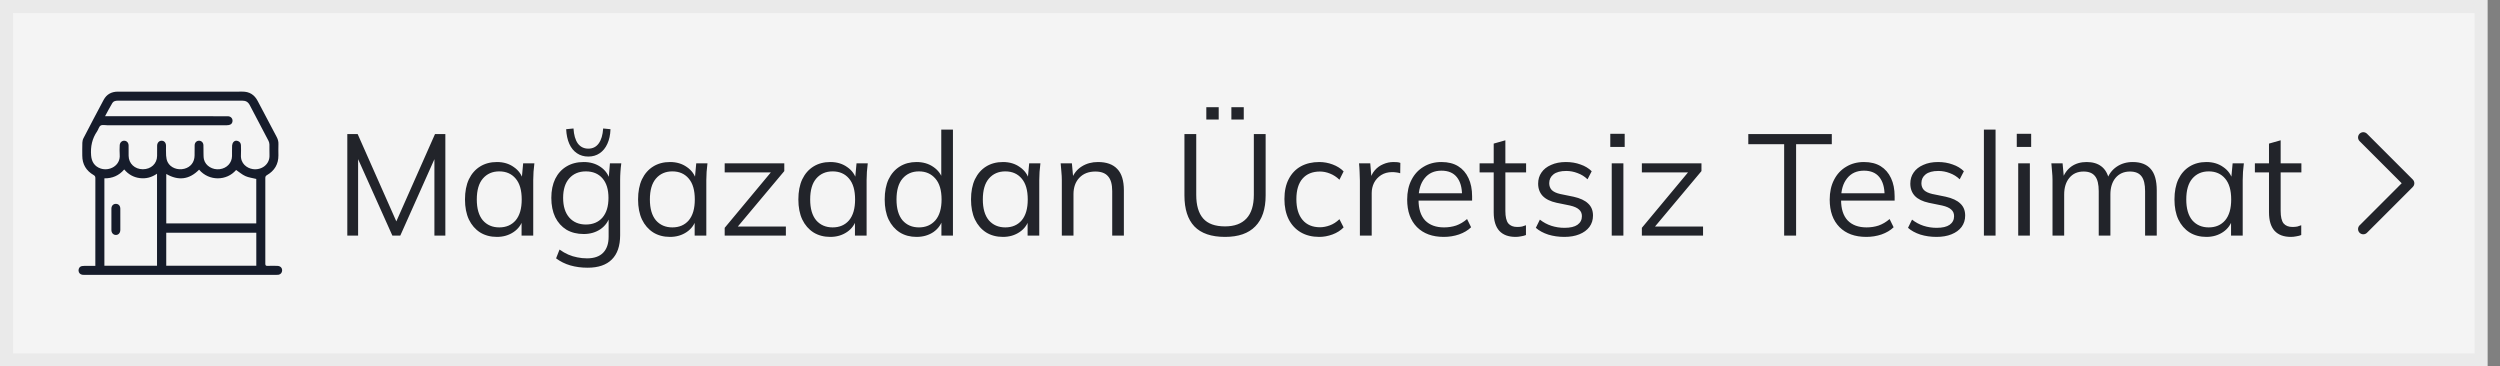
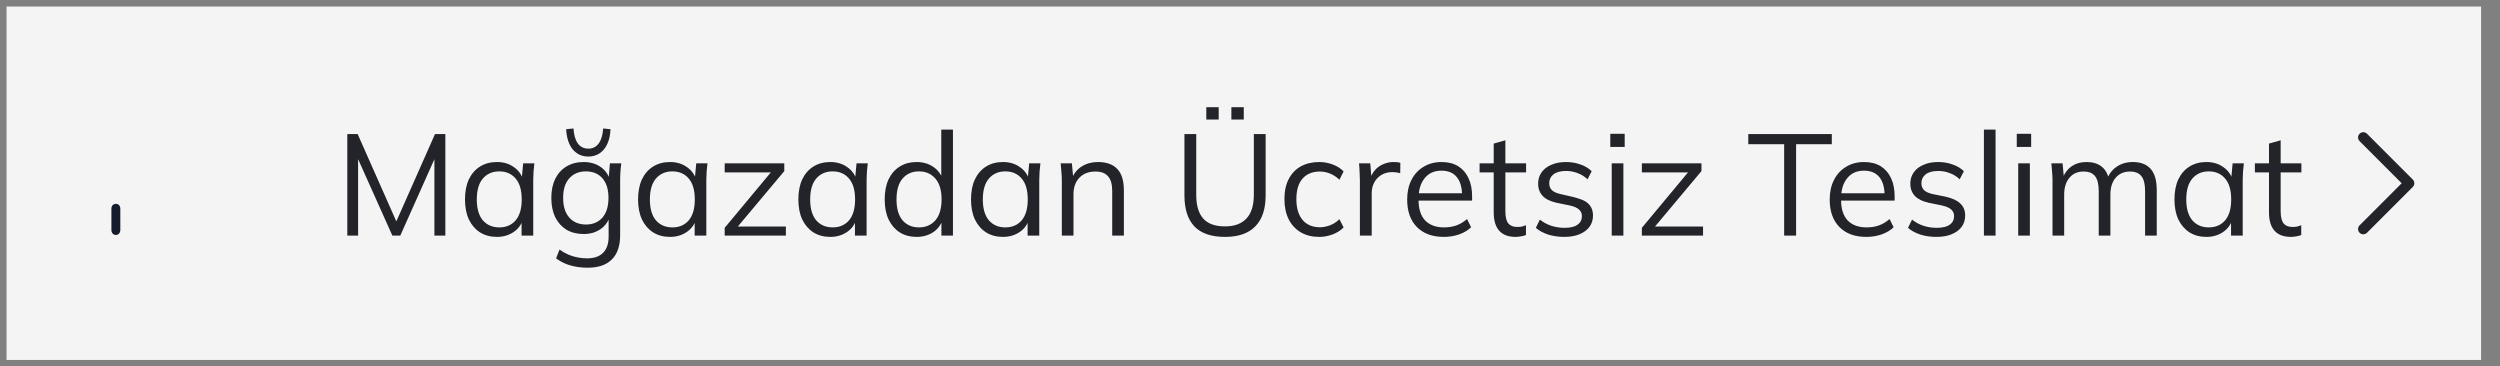
<svg xmlns="http://www.w3.org/2000/svg" width="191" height="28" viewBox="0 0 191 28" fill="none">
  <rect x="0" y="0" width="191" height="28" fill="#808080" stroke="none" />
  <rect x="0.5" y="0.5" width="189.056" height="27" fill="#F4F4F4" />
-   <path d="M7.284 20.311C7.284 20.225 7.284 20.168 7.284 20.111C7.284 17.944 7.283 15.777 7.286 13.61C7.286 13.496 7.255 13.434 7.154 13.375C6.588 13.046 6.286 12.555 6.286 11.887C6.286 11.56 6.279 11.233 6.291 10.906C6.295 10.79 6.322 10.664 6.376 10.561C6.884 9.582 7.397 8.604 7.918 7.63C8.15 7.197 8.526 7.001 9.014 7.001C11.356 7.004 13.699 7.003 16.041 7.003C16.862 7.003 17.683 7.009 18.503 7C19.052 6.994 19.437 7.231 19.69 7.72C20.165 8.634 20.648 9.544 21.133 10.453C21.227 10.63 21.282 10.806 21.273 11.009C21.262 11.293 21.268 11.579 21.271 11.863C21.277 12.543 20.974 13.044 20.396 13.379C20.299 13.435 20.27 13.495 20.27 13.601C20.273 15.779 20.274 17.957 20.27 20.134C20.27 20.27 20.301 20.32 20.443 20.313C20.688 20.302 20.934 20.305 21.18 20.312C21.418 20.318 21.56 20.458 21.555 20.666C21.552 20.833 21.435 20.969 21.271 20.992C21.209 21 21.146 21 21.083 21C16.21 21 11.338 21 6.464 21C6.412 21 6.36 21 6.308 20.995C6.13 20.977 6.007 20.847 6 20.675C5.993 20.497 6.098 20.353 6.275 20.327C6.403 20.307 6.535 20.312 6.665 20.311C6.863 20.308 7.061 20.31 7.283 20.31L7.284 20.311ZM8.025 8.88C8.12 8.88 8.175 8.88 8.23 8.88C10.797 8.88 13.364 8.88 15.931 8.88C16.422 8.88 16.914 8.877 17.405 8.881C17.653 8.883 17.811 9.084 17.755 9.313C17.714 9.482 17.574 9.568 17.338 9.568C14.29 9.568 11.242 9.568 8.195 9.569C8.022 9.569 7.816 9.517 7.688 9.594C7.56 9.671 7.52 9.887 7.423 10.029C7.037 10.588 6.907 11.201 6.961 11.878C6.999 12.362 7.227 12.716 7.686 12.873C8.35 13.101 9.217 12.662 9.146 11.817C9.126 11.581 9.138 11.342 9.146 11.105C9.152 10.897 9.306 10.747 9.493 10.751C9.684 10.755 9.822 10.903 9.825 11.116C9.829 11.38 9.824 11.643 9.827 11.907C9.832 12.493 10.297 12.93 10.914 12.931C11.537 12.932 11.996 12.504 12.002 11.913C12.005 11.649 11.998 11.385 12.005 11.122C12.011 10.901 12.161 10.747 12.351 10.751C12.547 10.754 12.681 10.904 12.684 11.131C12.688 11.384 12.671 11.638 12.691 11.89C12.704 12.059 12.734 12.24 12.81 12.389C13.027 12.818 13.577 13.024 14.084 12.893C14.566 12.769 14.859 12.392 14.866 11.882C14.869 11.618 14.862 11.354 14.871 11.091C14.878 10.889 15.028 10.748 15.211 10.751C15.389 10.754 15.531 10.889 15.541 11.085C15.551 11.28 15.541 11.475 15.547 11.67C15.553 11.843 15.543 12.022 15.585 12.188C15.709 12.678 16.245 12.996 16.79 12.925C17.332 12.854 17.714 12.451 17.726 11.928C17.732 11.659 17.719 11.39 17.733 11.122C17.737 11.03 17.776 10.924 17.834 10.854C17.924 10.745 18.056 10.723 18.192 10.779C18.341 10.841 18.406 10.962 18.409 11.116C18.413 11.358 18.422 11.601 18.408 11.843C18.371 12.495 18.86 12.847 19.306 12.918C19.968 13.022 20.624 12.569 20.589 11.85C20.576 11.582 20.593 11.312 20.584 11.043C20.581 10.948 20.558 10.845 20.514 10.76C20.04 9.851 19.558 8.947 19.085 8.038C18.96 7.795 18.784 7.688 18.51 7.69C16.921 7.696 15.332 7.693 13.742 7.693C12.164 7.693 10.585 7.694 9.006 7.691C8.838 7.691 8.674 7.723 8.588 7.862C8.392 8.182 8.223 8.519 8.026 8.88L8.025 8.88ZM11.996 20.301V13.271C11.582 13.557 11.144 13.668 10.671 13.606C10.198 13.544 9.805 13.321 9.49 12.946C9.085 13.422 8.575 13.633 7.975 13.625V20.301H11.996H11.996ZM19.579 17.069V13.671C19.287 13.598 19.001 13.566 18.75 13.454C18.495 13.34 18.276 13.146 18.038 12.986C17.33 13.823 15.977 13.86 15.21 12.963C14.464 13.723 13.629 13.825 12.703 13.291V17.069H19.579ZM19.581 17.779H12.701V20.301H19.581V17.779H19.581Z" fill="#161C2B" />
  <path d="M9.193 16.762C9.193 17.03 9.195 17.298 9.193 17.566C9.191 17.796 9.048 17.954 8.848 17.951C8.653 17.947 8.512 17.793 8.511 17.572C8.509 17.03 8.509 16.488 8.511 15.947C8.512 15.723 8.649 15.576 8.85 15.575C9.052 15.573 9.19 15.718 9.192 15.941C9.195 16.214 9.193 16.488 9.193 16.762L9.193 16.762Z" fill="#161C2B" />
-   <path d="M26.534 18V10.245H27.326L30.439 17.274H30.12L33.233 10.245H34.025V18H33.189V11.422H33.519L30.582 18H29.977L27.029 11.422H27.359V18H26.534ZM37.967 18.099C37.476 18.099 37.047 17.985 36.68 17.758C36.313 17.523 36.027 17.193 35.822 16.768C35.624 16.343 35.525 15.833 35.525 15.239C35.525 14.638 35.624 14.124 35.822 13.699C36.027 13.274 36.313 12.947 36.68 12.72C37.047 12.493 37.476 12.379 37.967 12.379C38.466 12.379 38.895 12.507 39.254 12.764C39.621 13.013 39.863 13.354 39.98 13.787H39.848L39.969 12.478H40.827C40.805 12.691 40.783 12.907 40.761 13.127C40.746 13.34 40.739 13.549 40.739 13.754V18H39.848V16.702H39.969C39.852 17.135 39.61 17.476 39.243 17.725C38.876 17.974 38.451 18.099 37.967 18.099ZM38.143 17.373C38.671 17.373 39.089 17.193 39.397 16.834C39.705 16.467 39.859 15.936 39.859 15.239C39.859 14.535 39.705 14.003 39.397 13.644C39.089 13.277 38.671 13.094 38.143 13.094C37.622 13.094 37.204 13.277 36.889 13.644C36.581 14.003 36.427 14.535 36.427 15.239C36.427 15.936 36.581 16.467 36.889 16.834C37.204 17.193 37.622 17.373 38.143 17.373ZM44.893 20.453C44.416 20.453 43.976 20.394 43.573 20.277C43.169 20.16 42.806 19.98 42.484 19.738L42.748 19.067C42.975 19.228 43.199 19.357 43.419 19.452C43.639 19.547 43.866 19.617 44.101 19.661C44.335 19.712 44.585 19.738 44.849 19.738C45.391 19.738 45.802 19.595 46.081 19.309C46.359 19.023 46.499 18.616 46.499 18.088V16.471H46.609C46.491 16.904 46.249 17.248 45.883 17.505C45.516 17.754 45.087 17.879 44.596 17.879C44.09 17.879 43.65 17.769 43.276 17.549C42.909 17.322 42.623 17.003 42.418 16.592C42.22 16.174 42.121 15.683 42.121 15.118C42.121 14.561 42.22 14.077 42.418 13.666C42.623 13.255 42.909 12.94 43.276 12.72C43.65 12.493 44.09 12.379 44.596 12.379C45.094 12.379 45.523 12.504 45.883 12.753C46.249 13.002 46.491 13.347 46.609 13.787L46.499 13.677L46.598 12.478H47.467C47.437 12.691 47.415 12.907 47.401 13.127C47.386 13.34 47.379 13.549 47.379 13.754V17.967C47.379 18.788 47.166 19.408 46.741 19.826C46.323 20.244 45.707 20.453 44.893 20.453ZM44.761 17.153C45.296 17.153 45.718 16.977 46.026 16.625C46.334 16.266 46.488 15.763 46.488 15.118C46.488 14.473 46.334 13.974 46.026 13.622C45.718 13.27 45.296 13.094 44.761 13.094C44.233 13.094 43.811 13.27 43.496 13.622C43.18 13.974 43.023 14.473 43.023 15.118C43.023 15.763 43.18 16.266 43.496 16.625C43.811 16.977 44.233 17.153 44.761 17.153ZM44.948 11.961C44.618 11.961 44.328 11.877 44.079 11.708C43.829 11.539 43.635 11.301 43.496 10.993C43.356 10.678 43.276 10.304 43.254 9.871L43.815 9.816C43.844 10.307 43.954 10.689 44.145 10.96C44.343 11.224 44.61 11.356 44.948 11.356C45.285 11.356 45.549 11.224 45.74 10.96C45.938 10.689 46.051 10.307 46.081 9.816L46.642 9.871C46.627 10.304 46.546 10.678 46.4 10.993C46.26 11.301 46.066 11.539 45.817 11.708C45.567 11.877 45.278 11.961 44.948 11.961ZM51.191 18.099C50.699 18.099 50.27 17.985 49.904 17.758C49.537 17.523 49.251 17.193 49.046 16.768C48.848 16.343 48.749 15.833 48.749 15.239C48.749 14.638 48.848 14.124 49.046 13.699C49.251 13.274 49.537 12.947 49.904 12.72C50.27 12.493 50.699 12.379 51.191 12.379C51.689 12.379 52.118 12.507 52.478 12.764C52.844 13.013 53.086 13.354 53.204 13.787H53.072L53.193 12.478H54.051C54.029 12.691 54.007 12.907 53.985 13.127C53.97 13.34 53.963 13.549 53.963 13.754V18H53.072V16.702H53.193C53.075 17.135 52.833 17.476 52.467 17.725C52.1 17.974 51.675 18.099 51.191 18.099ZM51.367 17.373C51.895 17.373 52.313 17.193 52.621 16.834C52.929 16.467 53.083 15.936 53.083 15.239C53.083 14.535 52.929 14.003 52.621 13.644C52.313 13.277 51.895 13.094 51.367 13.094C50.846 13.094 50.428 13.277 50.113 13.644C49.805 14.003 49.651 14.535 49.651 15.239C49.651 15.936 49.805 16.467 50.113 16.834C50.428 17.193 50.846 17.373 51.367 17.373ZM55.366 18V17.406L59.084 12.94L59.095 13.171H55.366V12.478H59.92V13.072L56.158 17.56L56.147 17.307H60.041V18H55.366ZM63.437 18.099C62.946 18.099 62.517 17.985 62.15 17.758C61.783 17.523 61.497 17.193 61.292 16.768C61.094 16.343 60.995 15.833 60.995 15.239C60.995 14.638 61.094 14.124 61.292 13.699C61.497 13.274 61.783 12.947 62.15 12.72C62.517 12.493 62.946 12.379 63.437 12.379C63.935 12.379 64.365 12.507 64.724 12.764C65.091 13.013 65.332 13.354 65.45 13.787H65.318L65.439 12.478H66.297C66.275 12.691 66.253 12.907 66.231 13.127C66.216 13.34 66.209 13.549 66.209 13.754V18H65.318V16.702H65.439C65.322 17.135 65.079 17.476 64.713 17.725C64.346 17.974 63.921 18.099 63.437 18.099ZM63.613 17.373C64.141 17.373 64.559 17.193 64.867 16.834C65.175 16.467 65.329 15.936 65.329 15.239C65.329 14.535 65.175 14.003 64.867 13.644C64.559 13.277 64.141 13.094 63.613 13.094C63.092 13.094 62.674 13.277 62.359 13.644C62.051 14.003 61.897 14.535 61.897 15.239C61.897 15.936 62.051 16.467 62.359 16.834C62.674 17.193 63.092 17.373 63.613 17.373ZM70.022 18.099C69.537 18.099 69.112 17.985 68.746 17.758C68.379 17.523 68.093 17.193 67.888 16.768C67.689 16.343 67.591 15.833 67.591 15.239C67.591 14.638 67.689 14.124 67.888 13.699C68.093 13.274 68.379 12.947 68.746 12.72C69.112 12.493 69.537 12.379 70.022 12.379C70.52 12.379 70.949 12.504 71.308 12.753C71.675 13.002 71.921 13.34 72.046 13.765H71.913V9.904H72.805V18H71.924V16.68H72.046C71.928 17.12 71.686 17.468 71.32 17.725C70.953 17.974 70.52 18.099 70.022 18.099ZM70.209 17.373C70.729 17.373 71.147 17.193 71.463 16.834C71.778 16.467 71.936 15.936 71.936 15.239C71.936 14.535 71.778 14.003 71.463 13.644C71.147 13.277 70.729 13.094 70.209 13.094C69.688 13.094 69.27 13.277 68.954 13.644C68.647 14.003 68.493 14.535 68.493 15.239C68.493 15.936 68.647 16.467 68.954 16.834C69.27 17.193 69.688 17.373 70.209 17.373ZM76.628 18.099C76.137 18.099 75.708 17.985 75.341 17.758C74.975 17.523 74.689 17.193 74.483 16.768C74.285 16.343 74.186 15.833 74.186 15.239C74.186 14.638 74.285 14.124 74.483 13.699C74.689 13.274 74.975 12.947 75.341 12.72C75.708 12.493 76.137 12.379 76.628 12.379C77.127 12.379 77.556 12.507 77.915 12.764C78.282 13.013 78.524 13.354 78.641 13.787H78.509L78.63 12.478H79.488C79.466 12.691 79.444 12.907 79.422 13.127C79.407 13.34 79.4 13.549 79.4 13.754V18H78.509V16.702H78.63C78.513 17.135 78.271 17.476 77.904 17.725C77.537 17.974 77.112 18.099 76.628 18.099ZM76.804 17.373C77.332 17.373 77.75 17.193 78.058 16.834C78.366 16.467 78.52 15.936 78.52 15.239C78.52 14.535 78.366 14.003 78.058 13.644C77.75 13.277 77.332 13.094 76.804 13.094C76.284 13.094 75.865 13.277 75.55 13.644C75.242 14.003 75.088 14.535 75.088 15.239C75.088 15.936 75.242 16.467 75.55 16.834C75.865 17.193 76.284 17.373 76.804 17.373ZM81.123 18V13.754C81.123 13.549 81.112 13.34 81.09 13.127C81.075 12.907 81.057 12.691 81.035 12.478H81.893L82.003 13.688H81.871C82.032 13.263 82.289 12.94 82.641 12.72C83 12.493 83.415 12.379 83.884 12.379C84.537 12.379 85.028 12.555 85.358 12.907C85.695 13.252 85.864 13.798 85.864 14.546V18H84.973V14.601C84.973 14.08 84.867 13.703 84.654 13.468C84.449 13.226 84.126 13.105 83.686 13.105C83.173 13.105 82.766 13.263 82.465 13.578C82.164 13.893 82.014 14.315 82.014 14.843V18H81.123ZM93.593 18.099C92.545 18.099 91.764 17.831 91.25 17.296C90.744 16.761 90.491 15.972 90.491 14.931V10.245H91.393V14.887C91.393 15.686 91.569 16.288 91.921 16.691C92.273 17.094 92.831 17.296 93.593 17.296C94.312 17.296 94.858 17.094 95.232 16.691C95.606 16.288 95.793 15.686 95.793 14.887V10.245H96.695V14.931C96.695 15.972 96.431 16.761 95.903 17.296C95.383 17.831 94.613 18.099 93.593 18.099ZM94.077 9.134V8.188H95.023V9.134H94.077ZM92.163 9.134V8.188H93.109V9.134H92.163ZM100.793 18.099C100.25 18.099 99.777 17.982 99.374 17.747C98.978 17.512 98.669 17.179 98.45 16.746C98.237 16.313 98.13 15.8 98.13 15.206C98.13 14.605 98.24 14.095 98.46 13.677C98.68 13.252 98.989 12.929 99.385 12.709C99.788 12.489 100.257 12.379 100.793 12.379C101.145 12.379 101.486 12.441 101.816 12.566C102.153 12.691 102.432 12.867 102.652 13.094L102.333 13.732C102.113 13.519 101.871 13.362 101.607 13.259C101.35 13.156 101.097 13.105 100.848 13.105C100.276 13.105 99.832 13.285 99.516 13.644C99.201 14.003 99.043 14.528 99.043 15.217C99.043 15.899 99.201 16.427 99.516 16.801C99.832 17.175 100.276 17.362 100.848 17.362C101.09 17.362 101.339 17.314 101.596 17.219C101.86 17.124 102.105 16.966 102.333 16.746L102.652 17.373C102.424 17.608 102.142 17.787 101.805 17.912C101.467 18.037 101.13 18.099 100.793 18.099ZM103.896 18V13.809C103.896 13.589 103.888 13.365 103.874 13.138C103.866 12.911 103.852 12.691 103.83 12.478H104.688L104.798 13.82L104.644 13.831C104.717 13.501 104.845 13.23 105.029 13.017C105.212 12.804 105.428 12.647 105.678 12.544C105.927 12.434 106.187 12.379 106.459 12.379C106.569 12.379 106.664 12.383 106.745 12.39C106.833 12.397 106.913 12.416 106.987 12.445L106.976 13.237C106.866 13.2 106.763 13.178 106.668 13.171C106.58 13.156 106.477 13.149 106.36 13.149C106.037 13.149 105.755 13.226 105.513 13.38C105.278 13.534 105.098 13.732 104.974 13.974C104.856 14.216 104.798 14.473 104.798 14.744V18H103.896ZM110.302 18.099C109.437 18.099 108.755 17.85 108.256 17.351C107.758 16.845 107.508 16.145 107.508 15.25C107.508 14.671 107.618 14.168 107.838 13.743C108.058 13.31 108.366 12.977 108.762 12.742C109.158 12.5 109.613 12.379 110.126 12.379C110.632 12.379 111.058 12.485 111.402 12.698C111.747 12.911 112.011 13.215 112.194 13.611C112.378 14 112.469 14.462 112.469 14.997V15.327H108.19V14.766H111.886L111.699 14.909C111.699 14.322 111.567 13.864 111.303 13.534C111.039 13.204 110.647 13.039 110.126 13.039C109.576 13.039 109.147 13.233 108.839 13.622C108.531 14.003 108.377 14.52 108.377 15.173V15.272C108.377 15.961 108.546 16.486 108.883 16.845C109.228 17.197 109.708 17.373 110.324 17.373C110.654 17.373 110.962 17.325 111.248 17.23C111.542 17.127 111.82 16.962 112.084 16.735L112.392 17.362C112.15 17.597 111.842 17.78 111.468 17.912C111.102 18.037 110.713 18.099 110.302 18.099ZM115.791 18.099C115.248 18.099 114.834 17.945 114.548 17.637C114.262 17.322 114.119 16.849 114.119 16.218V13.171H113.041V12.478H114.119V10.971L115.01 10.718V12.478H116.594V13.171H115.01V16.119C115.01 16.559 115.083 16.874 115.23 17.065C115.384 17.248 115.611 17.34 115.912 17.34C116.051 17.34 116.176 17.329 116.286 17.307C116.396 17.278 116.495 17.245 116.583 17.208V17.956C116.48 18 116.356 18.033 116.209 18.055C116.07 18.084 115.93 18.099 115.791 18.099ZM119.516 18.099C119.076 18.099 118.665 18.04 118.284 17.923C117.902 17.798 117.587 17.626 117.338 17.406L117.646 16.779C117.917 16.992 118.21 17.149 118.526 17.252C118.848 17.355 119.182 17.406 119.527 17.406C119.967 17.406 120.297 17.329 120.517 17.175C120.744 17.014 120.858 16.794 120.858 16.515C120.858 16.302 120.784 16.134 120.638 16.009C120.498 15.877 120.267 15.774 119.945 15.701L118.922 15.492C118.452 15.389 118.1 15.217 117.866 14.975C117.631 14.726 117.514 14.41 117.514 14.029C117.514 13.706 117.598 13.424 117.767 13.182C117.935 12.933 118.181 12.738 118.504 12.599C118.826 12.452 119.204 12.379 119.637 12.379C120.04 12.379 120.41 12.441 120.748 12.566C121.092 12.683 121.378 12.856 121.606 13.083L121.287 13.699C121.067 13.486 120.814 13.329 120.528 13.226C120.249 13.116 119.959 13.061 119.659 13.061C119.226 13.061 118.9 13.149 118.68 13.325C118.467 13.494 118.361 13.717 118.361 13.996C118.361 14.209 118.427 14.385 118.559 14.524C118.698 14.656 118.911 14.755 119.197 14.821L120.22 15.03C120.718 15.14 121.089 15.312 121.331 15.547C121.58 15.774 121.705 16.082 121.705 16.471C121.705 16.801 121.613 17.091 121.43 17.34C121.246 17.582 120.99 17.769 120.66 17.901C120.337 18.033 119.956 18.099 119.516 18.099ZM123.136 18V12.478H124.027V18H123.136ZM123.026 11.224V10.223H124.126V11.224H123.026ZM125.438 18V17.406L129.156 12.94L129.167 13.171H125.438V12.478H129.992V13.072L126.23 17.56L126.219 17.307H130.113V18H125.438ZM136.309 18V11.015H133.57V10.245H139.95V11.015H137.222V18H136.309ZM142.583 18.099C141.717 18.099 141.035 17.85 140.537 17.351C140.038 16.845 139.789 16.145 139.789 15.25C139.789 14.671 139.899 14.168 140.119 13.743C140.339 13.31 140.647 12.977 141.043 12.742C141.439 12.5 141.893 12.379 142.407 12.379C142.913 12.379 143.338 12.485 143.683 12.698C144.027 12.911 144.291 13.215 144.475 13.611C144.658 14 144.75 14.462 144.75 14.997V15.327H140.471V14.766H144.167L143.98 14.909C143.98 14.322 143.848 13.864 143.584 13.534C143.32 13.204 142.927 13.039 142.407 13.039C141.857 13.039 141.428 13.233 141.12 13.622C140.812 14.003 140.658 14.52 140.658 15.173V15.272C140.658 15.961 140.826 16.486 141.164 16.845C141.508 17.197 141.989 17.373 142.605 17.373C142.935 17.373 143.243 17.325 143.529 17.23C143.822 17.127 144.101 16.962 144.365 16.735L144.673 17.362C144.431 17.597 144.123 17.78 143.749 17.912C143.382 18.037 142.993 18.099 142.583 18.099ZM147.95 18.099C147.51 18.099 147.099 18.04 146.718 17.923C146.337 17.798 146.021 17.626 145.772 17.406L146.08 16.779C146.351 16.992 146.645 17.149 146.96 17.252C147.283 17.355 147.616 17.406 147.961 17.406C148.401 17.406 148.731 17.329 148.951 17.175C149.178 17.014 149.292 16.794 149.292 16.515C149.292 16.302 149.219 16.134 149.072 16.009C148.933 15.877 148.702 15.774 148.379 15.701L147.356 15.492C146.887 15.389 146.535 15.217 146.3 14.975C146.065 14.726 145.948 14.41 145.948 14.029C145.948 13.706 146.032 13.424 146.201 13.182C146.37 12.933 146.615 12.738 146.938 12.599C147.261 12.452 147.638 12.379 148.071 12.379C148.474 12.379 148.845 12.441 149.182 12.566C149.527 12.683 149.813 12.856 150.04 13.083L149.721 13.699C149.501 13.486 149.248 13.329 148.962 13.226C148.683 13.116 148.394 13.061 148.093 13.061C147.66 13.061 147.334 13.149 147.114 13.325C146.901 13.494 146.795 13.717 146.795 13.996C146.795 14.209 146.861 14.385 146.993 14.524C147.132 14.656 147.345 14.755 147.631 14.821L148.654 15.03C149.153 15.14 149.523 15.312 149.765 15.547C150.014 15.774 150.139 16.082 150.139 16.471C150.139 16.801 150.047 17.091 149.864 17.34C149.681 17.582 149.424 17.769 149.094 17.901C148.771 18.033 148.39 18.099 147.95 18.099ZM151.57 18V9.904H152.461V18H151.57ZM154.191 18V12.478H155.082V18H154.191ZM154.081 11.224V10.223H155.181V11.224H154.081ZM156.812 18V13.754C156.812 13.549 156.801 13.34 156.779 13.127C156.765 12.907 156.746 12.691 156.724 12.478H157.582L157.692 13.688H157.56C157.707 13.27 157.938 12.947 158.253 12.72C158.576 12.493 158.965 12.379 159.419 12.379C159.881 12.379 160.255 12.489 160.541 12.709C160.835 12.929 161.033 13.27 161.135 13.732H160.97C161.11 13.314 161.355 12.984 161.707 12.742C162.059 12.5 162.47 12.379 162.939 12.379C163.548 12.379 164.006 12.555 164.314 12.907C164.622 13.252 164.776 13.798 164.776 14.546V18H163.885V14.601C163.885 14.08 163.794 13.703 163.61 13.468C163.427 13.226 163.134 13.105 162.73 13.105C162.268 13.105 161.902 13.266 161.63 13.589C161.366 13.904 161.234 14.33 161.234 14.865V18H160.343V14.601C160.343 14.08 160.252 13.703 160.068 13.468C159.885 13.226 159.592 13.105 159.188 13.105C158.726 13.105 158.363 13.266 158.099 13.589C157.835 13.904 157.703 14.33 157.703 14.865V18H156.812ZM168.571 18.099C168.079 18.099 167.65 17.985 167.284 17.758C166.917 17.523 166.631 17.193 166.426 16.768C166.228 16.343 166.129 15.833 166.129 15.239C166.129 14.638 166.228 14.124 166.426 13.699C166.631 13.274 166.917 12.947 167.284 12.72C167.65 12.493 168.079 12.379 168.571 12.379C169.069 12.379 169.498 12.507 169.858 12.764C170.224 13.013 170.466 13.354 170.584 13.787H170.452L170.573 12.478H171.431C171.409 12.691 171.387 12.907 171.365 13.127C171.35 13.34 171.343 13.549 171.343 13.754V18H170.452V16.702H170.573C170.455 17.135 170.213 17.476 169.847 17.725C169.48 17.974 169.055 18.099 168.571 18.099ZM168.747 17.373C169.275 17.373 169.693 17.193 170.001 16.834C170.309 16.467 170.463 15.936 170.463 15.239C170.463 14.535 170.309 14.003 170.001 13.644C169.693 13.277 169.275 13.094 168.747 13.094C168.226 13.094 167.808 13.277 167.493 13.644C167.185 14.003 167.031 14.535 167.031 15.239C167.031 15.936 167.185 16.467 167.493 16.834C167.808 17.193 168.226 17.373 168.747 17.373ZM175.023 18.099C174.481 18.099 174.066 17.945 173.78 17.637C173.494 17.322 173.351 16.849 173.351 16.218V13.171H172.273V12.478H173.351V10.971L174.242 10.718V12.478H175.826V13.171H174.242V16.119C174.242 16.559 174.316 16.874 174.462 17.065C174.616 17.248 174.844 17.34 175.144 17.34C175.284 17.34 175.408 17.329 175.518 17.307C175.628 17.278 175.727 17.245 175.815 17.208V17.956C175.713 18 175.588 18.033 175.441 18.055C175.302 18.084 175.163 18.099 175.023 18.099Z" fill="#22242A" />
+   <path d="M26.534 18V10.245H27.326L30.439 17.274H30.12L33.233 10.245H34.025V18H33.189V11.422H33.519L30.582 18H29.977L27.029 11.422H27.359V18H26.534ZM37.967 18.099C37.476 18.099 37.047 17.985 36.68 17.758C36.313 17.523 36.027 17.193 35.822 16.768C35.624 16.343 35.525 15.833 35.525 15.239C35.525 14.638 35.624 14.124 35.822 13.699C36.027 13.274 36.313 12.947 36.68 12.72C37.047 12.493 37.476 12.379 37.967 12.379C38.466 12.379 38.895 12.507 39.254 12.764C39.621 13.013 39.863 13.354 39.98 13.787H39.848L39.969 12.478H40.827C40.805 12.691 40.783 12.907 40.761 13.127C40.746 13.34 40.739 13.549 40.739 13.754V18H39.848V16.702H39.969C39.852 17.135 39.61 17.476 39.243 17.725C38.876 17.974 38.451 18.099 37.967 18.099ZM38.143 17.373C38.671 17.373 39.089 17.193 39.397 16.834C39.705 16.467 39.859 15.936 39.859 15.239C39.859 14.535 39.705 14.003 39.397 13.644C39.089 13.277 38.671 13.094 38.143 13.094C37.622 13.094 37.204 13.277 36.889 13.644C36.581 14.003 36.427 14.535 36.427 15.239C36.427 15.936 36.581 16.467 36.889 16.834C37.204 17.193 37.622 17.373 38.143 17.373ZM44.893 20.453C44.416 20.453 43.976 20.394 43.573 20.277C43.169 20.16 42.806 19.98 42.484 19.738L42.748 19.067C42.975 19.228 43.199 19.357 43.419 19.452C43.639 19.547 43.866 19.617 44.101 19.661C44.335 19.712 44.585 19.738 44.849 19.738C45.391 19.738 45.802 19.595 46.081 19.309C46.359 19.023 46.499 18.616 46.499 18.088V16.471H46.609C46.491 16.904 46.249 17.248 45.883 17.505C45.516 17.754 45.087 17.879 44.596 17.879C44.09 17.879 43.65 17.769 43.276 17.549C42.909 17.322 42.623 17.003 42.418 16.592C42.22 16.174 42.121 15.683 42.121 15.118C42.121 14.561 42.22 14.077 42.418 13.666C42.623 13.255 42.909 12.94 43.276 12.72C43.65 12.493 44.09 12.379 44.596 12.379C45.094 12.379 45.523 12.504 45.883 12.753C46.249 13.002 46.491 13.347 46.609 13.787L46.499 13.677L46.598 12.478H47.467C47.437 12.691 47.415 12.907 47.401 13.127C47.386 13.34 47.379 13.549 47.379 13.754V17.967C47.379 18.788 47.166 19.408 46.741 19.826C46.323 20.244 45.707 20.453 44.893 20.453ZM44.761 17.153C45.296 17.153 45.718 16.977 46.026 16.625C46.334 16.266 46.488 15.763 46.488 15.118C46.488 14.473 46.334 13.974 46.026 13.622C45.718 13.27 45.296 13.094 44.761 13.094C44.233 13.094 43.811 13.27 43.496 13.622C43.18 13.974 43.023 14.473 43.023 15.118C43.023 15.763 43.18 16.266 43.496 16.625C43.811 16.977 44.233 17.153 44.761 17.153ZM44.948 11.961C44.618 11.961 44.328 11.877 44.079 11.708C43.829 11.539 43.635 11.301 43.496 10.993C43.356 10.678 43.276 10.304 43.254 9.871L43.815 9.816C43.844 10.307 43.954 10.689 44.145 10.96C44.343 11.224 44.61 11.356 44.948 11.356C45.285 11.356 45.549 11.224 45.74 10.96C45.938 10.689 46.051 10.307 46.081 9.816L46.642 9.871C46.627 10.304 46.546 10.678 46.4 10.993C46.26 11.301 46.066 11.539 45.817 11.708C45.567 11.877 45.278 11.961 44.948 11.961ZM51.191 18.099C50.699 18.099 50.27 17.985 49.904 17.758C49.537 17.523 49.251 17.193 49.046 16.768C48.848 16.343 48.749 15.833 48.749 15.239C48.749 14.638 48.848 14.124 49.046 13.699C49.251 13.274 49.537 12.947 49.904 12.72C50.27 12.493 50.699 12.379 51.191 12.379C51.689 12.379 52.118 12.507 52.478 12.764C52.844 13.013 53.086 13.354 53.204 13.787H53.072L53.193 12.478H54.051C54.029 12.691 54.007 12.907 53.985 13.127C53.97 13.34 53.963 13.549 53.963 13.754V18H53.072V16.702H53.193C53.075 17.135 52.833 17.476 52.467 17.725C52.1 17.974 51.675 18.099 51.191 18.099ZM51.367 17.373C51.895 17.373 52.313 17.193 52.621 16.834C52.929 16.467 53.083 15.936 53.083 15.239C53.083 14.535 52.929 14.003 52.621 13.644C52.313 13.277 51.895 13.094 51.367 13.094C50.846 13.094 50.428 13.277 50.113 13.644C49.805 14.003 49.651 14.535 49.651 15.239C49.651 15.936 49.805 16.467 50.113 16.834C50.428 17.193 50.846 17.373 51.367 17.373ZM55.366 18V17.406L59.084 12.94L59.095 13.171H55.366V12.478H59.92V13.072L56.158 17.56L56.147 17.307H60.041V18H55.366ZM63.437 18.099C62.946 18.099 62.517 17.985 62.15 17.758C61.783 17.523 61.497 17.193 61.292 16.768C61.094 16.343 60.995 15.833 60.995 15.239C60.995 14.638 61.094 14.124 61.292 13.699C61.497 13.274 61.783 12.947 62.15 12.72C62.517 12.493 62.946 12.379 63.437 12.379C63.935 12.379 64.365 12.507 64.724 12.764C65.091 13.013 65.332 13.354 65.45 13.787H65.318L65.439 12.478H66.297C66.275 12.691 66.253 12.907 66.231 13.127C66.216 13.34 66.209 13.549 66.209 13.754V18H65.318V16.702H65.439C65.322 17.135 65.079 17.476 64.713 17.725C64.346 17.974 63.921 18.099 63.437 18.099ZM63.613 17.373C64.141 17.373 64.559 17.193 64.867 16.834C65.175 16.467 65.329 15.936 65.329 15.239C65.329 14.535 65.175 14.003 64.867 13.644C64.559 13.277 64.141 13.094 63.613 13.094C63.092 13.094 62.674 13.277 62.359 13.644C62.051 14.003 61.897 14.535 61.897 15.239C61.897 15.936 62.051 16.467 62.359 16.834C62.674 17.193 63.092 17.373 63.613 17.373ZM70.022 18.099C69.537 18.099 69.112 17.985 68.746 17.758C68.379 17.523 68.093 17.193 67.888 16.768C67.689 16.343 67.591 15.833 67.591 15.239C67.591 14.638 67.689 14.124 67.888 13.699C68.093 13.274 68.379 12.947 68.746 12.72C69.112 12.493 69.537 12.379 70.022 12.379C70.52 12.379 70.949 12.504 71.308 12.753C71.675 13.002 71.921 13.34 72.046 13.765H71.913V9.904H72.805V18H71.924V16.68H72.046C71.928 17.12 71.686 17.468 71.32 17.725C70.953 17.974 70.52 18.099 70.022 18.099ZM70.209 17.373C70.729 17.373 71.147 17.193 71.463 16.834C71.778 16.467 71.936 15.936 71.936 15.239C71.936 14.535 71.778 14.003 71.463 13.644C71.147 13.277 70.729 13.094 70.209 13.094C69.688 13.094 69.27 13.277 68.954 13.644C68.647 14.003 68.493 14.535 68.493 15.239C68.493 15.936 68.647 16.467 68.954 16.834C69.27 17.193 69.688 17.373 70.209 17.373ZM76.628 18.099C76.137 18.099 75.708 17.985 75.341 17.758C74.975 17.523 74.689 17.193 74.483 16.768C74.285 16.343 74.186 15.833 74.186 15.239C74.186 14.638 74.285 14.124 74.483 13.699C74.689 13.274 74.975 12.947 75.341 12.72C75.708 12.493 76.137 12.379 76.628 12.379C77.127 12.379 77.556 12.507 77.915 12.764C78.282 13.013 78.524 13.354 78.641 13.787H78.509L78.63 12.478H79.488C79.466 12.691 79.444 12.907 79.422 13.127C79.407 13.34 79.4 13.549 79.4 13.754V18H78.509V16.702H78.63C78.513 17.135 78.271 17.476 77.904 17.725C77.537 17.974 77.112 18.099 76.628 18.099ZM76.804 17.373C77.332 17.373 77.75 17.193 78.058 16.834C78.366 16.467 78.52 15.936 78.52 15.239C78.52 14.535 78.366 14.003 78.058 13.644C77.75 13.277 77.332 13.094 76.804 13.094C76.284 13.094 75.865 13.277 75.55 13.644C75.242 14.003 75.088 14.535 75.088 15.239C75.088 15.936 75.242 16.467 75.55 16.834C75.865 17.193 76.284 17.373 76.804 17.373ZM81.123 18V13.754C81.123 13.549 81.112 13.34 81.09 13.127C81.075 12.907 81.057 12.691 81.035 12.478H81.893L82.003 13.688H81.871C82.032 13.263 82.289 12.94 82.641 12.72C83 12.493 83.415 12.379 83.884 12.379C84.537 12.379 85.028 12.555 85.358 12.907C85.695 13.252 85.864 13.798 85.864 14.546V18H84.973V14.601C84.973 14.08 84.867 13.703 84.654 13.468C84.449 13.226 84.126 13.105 83.686 13.105C83.173 13.105 82.766 13.263 82.465 13.578C82.164 13.893 82.014 14.315 82.014 14.843V18H81.123ZM93.593 18.099C92.545 18.099 91.764 17.831 91.25 17.296C90.744 16.761 90.491 15.972 90.491 14.931V10.245H91.393V14.887C91.393 15.686 91.569 16.288 91.921 16.691C92.273 17.094 92.831 17.296 93.593 17.296C94.312 17.296 94.858 17.094 95.232 16.691C95.606 16.288 95.793 15.686 95.793 14.887V10.245H96.695V14.931C96.695 15.972 96.431 16.761 95.903 17.296C95.383 17.831 94.613 18.099 93.593 18.099ZM94.077 9.134V8.188H95.023V9.134H94.077ZM92.163 9.134V8.188H93.109V9.134H92.163ZM100.793 18.099C100.25 18.099 99.777 17.982 99.374 17.747C98.978 17.512 98.669 17.179 98.45 16.746C98.237 16.313 98.13 15.8 98.13 15.206C98.13 14.605 98.24 14.095 98.46 13.677C98.68 13.252 98.989 12.929 99.385 12.709C99.788 12.489 100.257 12.379 100.793 12.379C101.145 12.379 101.486 12.441 101.816 12.566C102.153 12.691 102.432 12.867 102.652 13.094L102.333 13.732C102.113 13.519 101.871 13.362 101.607 13.259C101.35 13.156 101.097 13.105 100.848 13.105C100.276 13.105 99.832 13.285 99.516 13.644C99.201 14.003 99.043 14.528 99.043 15.217C99.043 15.899 99.201 16.427 99.516 16.801C99.832 17.175 100.276 17.362 100.848 17.362C101.09 17.362 101.339 17.314 101.596 17.219C101.86 17.124 102.105 16.966 102.333 16.746L102.652 17.373C102.424 17.608 102.142 17.787 101.805 17.912C101.467 18.037 101.13 18.099 100.793 18.099ZM103.896 18V13.809C103.896 13.589 103.888 13.365 103.874 13.138C103.866 12.911 103.852 12.691 103.83 12.478H104.688L104.798 13.82L104.644 13.831C104.717 13.501 104.845 13.23 105.029 13.017C105.212 12.804 105.428 12.647 105.678 12.544C105.927 12.434 106.187 12.379 106.459 12.379C106.569 12.379 106.664 12.383 106.745 12.39C106.833 12.397 106.913 12.416 106.987 12.445L106.976 13.237C106.866 13.2 106.763 13.178 106.668 13.171C106.58 13.156 106.477 13.149 106.36 13.149C106.037 13.149 105.755 13.226 105.513 13.38C105.278 13.534 105.098 13.732 104.974 13.974C104.856 14.216 104.798 14.473 104.798 14.744V18H103.896ZM110.302 18.099C109.437 18.099 108.755 17.85 108.256 17.351C107.758 16.845 107.508 16.145 107.508 15.25C107.508 14.671 107.618 14.168 107.838 13.743C108.058 13.31 108.366 12.977 108.762 12.742C109.158 12.5 109.613 12.379 110.126 12.379C110.632 12.379 111.058 12.485 111.402 12.698C111.747 12.911 112.011 13.215 112.194 13.611C112.378 14 112.469 14.462 112.469 14.997V15.327H108.19V14.766H111.886L111.699 14.909C111.699 14.322 111.567 13.864 111.303 13.534C111.039 13.204 110.647 13.039 110.126 13.039C109.576 13.039 109.147 13.233 108.839 13.622C108.531 14.003 108.377 14.52 108.377 15.173V15.272C108.377 15.961 108.546 16.486 108.883 16.845C109.228 17.197 109.708 17.373 110.324 17.373C110.654 17.373 110.962 17.325 111.248 17.23C111.542 17.127 111.82 16.962 112.084 16.735L112.392 17.362C112.15 17.597 111.842 17.78 111.468 17.912C111.102 18.037 110.713 18.099 110.302 18.099ZM115.791 18.099C115.248 18.099 114.834 17.945 114.548 17.637C114.262 17.322 114.119 16.849 114.119 16.218V13.171H113.041V12.478H114.119V10.971L115.01 10.718V12.478H116.594V13.171H115.01V16.119C115.01 16.559 115.083 16.874 115.23 17.065C115.384 17.248 115.611 17.34 115.912 17.34C116.051 17.34 116.176 17.329 116.286 17.307C116.396 17.278 116.495 17.245 116.583 17.208V17.956C116.48 18 116.356 18.033 116.209 18.055C116.07 18.084 115.93 18.099 115.791 18.099ZM119.516 18.099C119.076 18.099 118.665 18.04 118.284 17.923C117.902 17.798 117.587 17.626 117.338 17.406L117.646 16.779C117.917 16.992 118.21 17.149 118.526 17.252C118.848 17.355 119.182 17.406 119.527 17.406C119.967 17.406 120.297 17.329 120.517 17.175C120.744 17.014 120.858 16.794 120.858 16.515C120.858 16.302 120.784 16.134 120.638 16.009C120.498 15.877 120.267 15.774 119.945 15.701L118.922 15.492C118.452 15.389 118.1 15.217 117.866 14.975C117.631 14.726 117.514 14.41 117.514 14.029C117.514 13.706 117.598 13.424 117.767 13.182C117.935 12.933 118.181 12.738 118.504 12.599C118.826 12.452 119.204 12.379 119.637 12.379C120.04 12.379 120.41 12.441 120.748 12.566C121.092 12.683 121.378 12.856 121.606 13.083L121.287 13.699C121.067 13.486 120.814 13.329 120.528 13.226C120.249 13.116 119.959 13.061 119.659 13.061C119.226 13.061 118.9 13.149 118.68 13.325C118.467 13.494 118.361 13.717 118.361 13.996C118.361 14.209 118.427 14.385 118.559 14.524C118.698 14.656 118.911 14.755 119.197 14.821C120.718 15.14 121.089 15.312 121.331 15.547C121.58 15.774 121.705 16.082 121.705 16.471C121.705 16.801 121.613 17.091 121.43 17.34C121.246 17.582 120.99 17.769 120.66 17.901C120.337 18.033 119.956 18.099 119.516 18.099ZM123.136 18V12.478H124.027V18H123.136ZM123.026 11.224V10.223H124.126V11.224H123.026ZM125.438 18V17.406L129.156 12.94L129.167 13.171H125.438V12.478H129.992V13.072L126.23 17.56L126.219 17.307H130.113V18H125.438ZM136.309 18V11.015H133.57V10.245H139.95V11.015H137.222V18H136.309ZM142.583 18.099C141.717 18.099 141.035 17.85 140.537 17.351C140.038 16.845 139.789 16.145 139.789 15.25C139.789 14.671 139.899 14.168 140.119 13.743C140.339 13.31 140.647 12.977 141.043 12.742C141.439 12.5 141.893 12.379 142.407 12.379C142.913 12.379 143.338 12.485 143.683 12.698C144.027 12.911 144.291 13.215 144.475 13.611C144.658 14 144.75 14.462 144.75 14.997V15.327H140.471V14.766H144.167L143.98 14.909C143.98 14.322 143.848 13.864 143.584 13.534C143.32 13.204 142.927 13.039 142.407 13.039C141.857 13.039 141.428 13.233 141.12 13.622C140.812 14.003 140.658 14.52 140.658 15.173V15.272C140.658 15.961 140.826 16.486 141.164 16.845C141.508 17.197 141.989 17.373 142.605 17.373C142.935 17.373 143.243 17.325 143.529 17.23C143.822 17.127 144.101 16.962 144.365 16.735L144.673 17.362C144.431 17.597 144.123 17.78 143.749 17.912C143.382 18.037 142.993 18.099 142.583 18.099ZM147.95 18.099C147.51 18.099 147.099 18.04 146.718 17.923C146.337 17.798 146.021 17.626 145.772 17.406L146.08 16.779C146.351 16.992 146.645 17.149 146.96 17.252C147.283 17.355 147.616 17.406 147.961 17.406C148.401 17.406 148.731 17.329 148.951 17.175C149.178 17.014 149.292 16.794 149.292 16.515C149.292 16.302 149.219 16.134 149.072 16.009C148.933 15.877 148.702 15.774 148.379 15.701L147.356 15.492C146.887 15.389 146.535 15.217 146.3 14.975C146.065 14.726 145.948 14.41 145.948 14.029C145.948 13.706 146.032 13.424 146.201 13.182C146.37 12.933 146.615 12.738 146.938 12.599C147.261 12.452 147.638 12.379 148.071 12.379C148.474 12.379 148.845 12.441 149.182 12.566C149.527 12.683 149.813 12.856 150.04 13.083L149.721 13.699C149.501 13.486 149.248 13.329 148.962 13.226C148.683 13.116 148.394 13.061 148.093 13.061C147.66 13.061 147.334 13.149 147.114 13.325C146.901 13.494 146.795 13.717 146.795 13.996C146.795 14.209 146.861 14.385 146.993 14.524C147.132 14.656 147.345 14.755 147.631 14.821L148.654 15.03C149.153 15.14 149.523 15.312 149.765 15.547C150.014 15.774 150.139 16.082 150.139 16.471C150.139 16.801 150.047 17.091 149.864 17.34C149.681 17.582 149.424 17.769 149.094 17.901C148.771 18.033 148.39 18.099 147.95 18.099ZM151.57 18V9.904H152.461V18H151.57ZM154.191 18V12.478H155.082V18H154.191ZM154.081 11.224V10.223H155.181V11.224H154.081ZM156.812 18V13.754C156.812 13.549 156.801 13.34 156.779 13.127C156.765 12.907 156.746 12.691 156.724 12.478H157.582L157.692 13.688H157.56C157.707 13.27 157.938 12.947 158.253 12.72C158.576 12.493 158.965 12.379 159.419 12.379C159.881 12.379 160.255 12.489 160.541 12.709C160.835 12.929 161.033 13.27 161.135 13.732H160.97C161.11 13.314 161.355 12.984 161.707 12.742C162.059 12.5 162.47 12.379 162.939 12.379C163.548 12.379 164.006 12.555 164.314 12.907C164.622 13.252 164.776 13.798 164.776 14.546V18H163.885V14.601C163.885 14.08 163.794 13.703 163.61 13.468C163.427 13.226 163.134 13.105 162.73 13.105C162.268 13.105 161.902 13.266 161.63 13.589C161.366 13.904 161.234 14.33 161.234 14.865V18H160.343V14.601C160.343 14.08 160.252 13.703 160.068 13.468C159.885 13.226 159.592 13.105 159.188 13.105C158.726 13.105 158.363 13.266 158.099 13.589C157.835 13.904 157.703 14.33 157.703 14.865V18H156.812ZM168.571 18.099C168.079 18.099 167.65 17.985 167.284 17.758C166.917 17.523 166.631 17.193 166.426 16.768C166.228 16.343 166.129 15.833 166.129 15.239C166.129 14.638 166.228 14.124 166.426 13.699C166.631 13.274 166.917 12.947 167.284 12.72C167.65 12.493 168.079 12.379 168.571 12.379C169.069 12.379 169.498 12.507 169.858 12.764C170.224 13.013 170.466 13.354 170.584 13.787H170.452L170.573 12.478H171.431C171.409 12.691 171.387 12.907 171.365 13.127C171.35 13.34 171.343 13.549 171.343 13.754V18H170.452V16.702H170.573C170.455 17.135 170.213 17.476 169.847 17.725C169.48 17.974 169.055 18.099 168.571 18.099ZM168.747 17.373C169.275 17.373 169.693 17.193 170.001 16.834C170.309 16.467 170.463 15.936 170.463 15.239C170.463 14.535 170.309 14.003 170.001 13.644C169.693 13.277 169.275 13.094 168.747 13.094C168.226 13.094 167.808 13.277 167.493 13.644C167.185 14.003 167.031 14.535 167.031 15.239C167.031 15.936 167.185 16.467 167.493 16.834C167.808 17.193 168.226 17.373 168.747 17.373ZM175.023 18.099C174.481 18.099 174.066 17.945 173.78 17.637C173.494 17.322 173.351 16.849 173.351 16.218V13.171H172.273V12.478H173.351V10.971L174.242 10.718V12.478H175.826V13.171H174.242V16.119C174.242 16.559 174.316 16.874 174.462 17.065C174.616 17.248 174.844 17.34 175.144 17.34C175.284 17.34 175.408 17.329 175.518 17.307C175.628 17.278 175.727 17.245 175.815 17.208V17.956C175.713 18 175.588 18.033 175.441 18.055C175.302 18.084 175.163 18.099 175.023 18.099Z" fill="#22242A" />
  <path d="M180.555 10.5L184.055 14L180.555 17.5" stroke="#22242A" stroke-width="0.8" stroke-linecap="round" stroke-linejoin="round" />
-   <rect x="0.5" y="0.5" width="189.056" height="27" stroke="#EAEAEA" />
</svg>